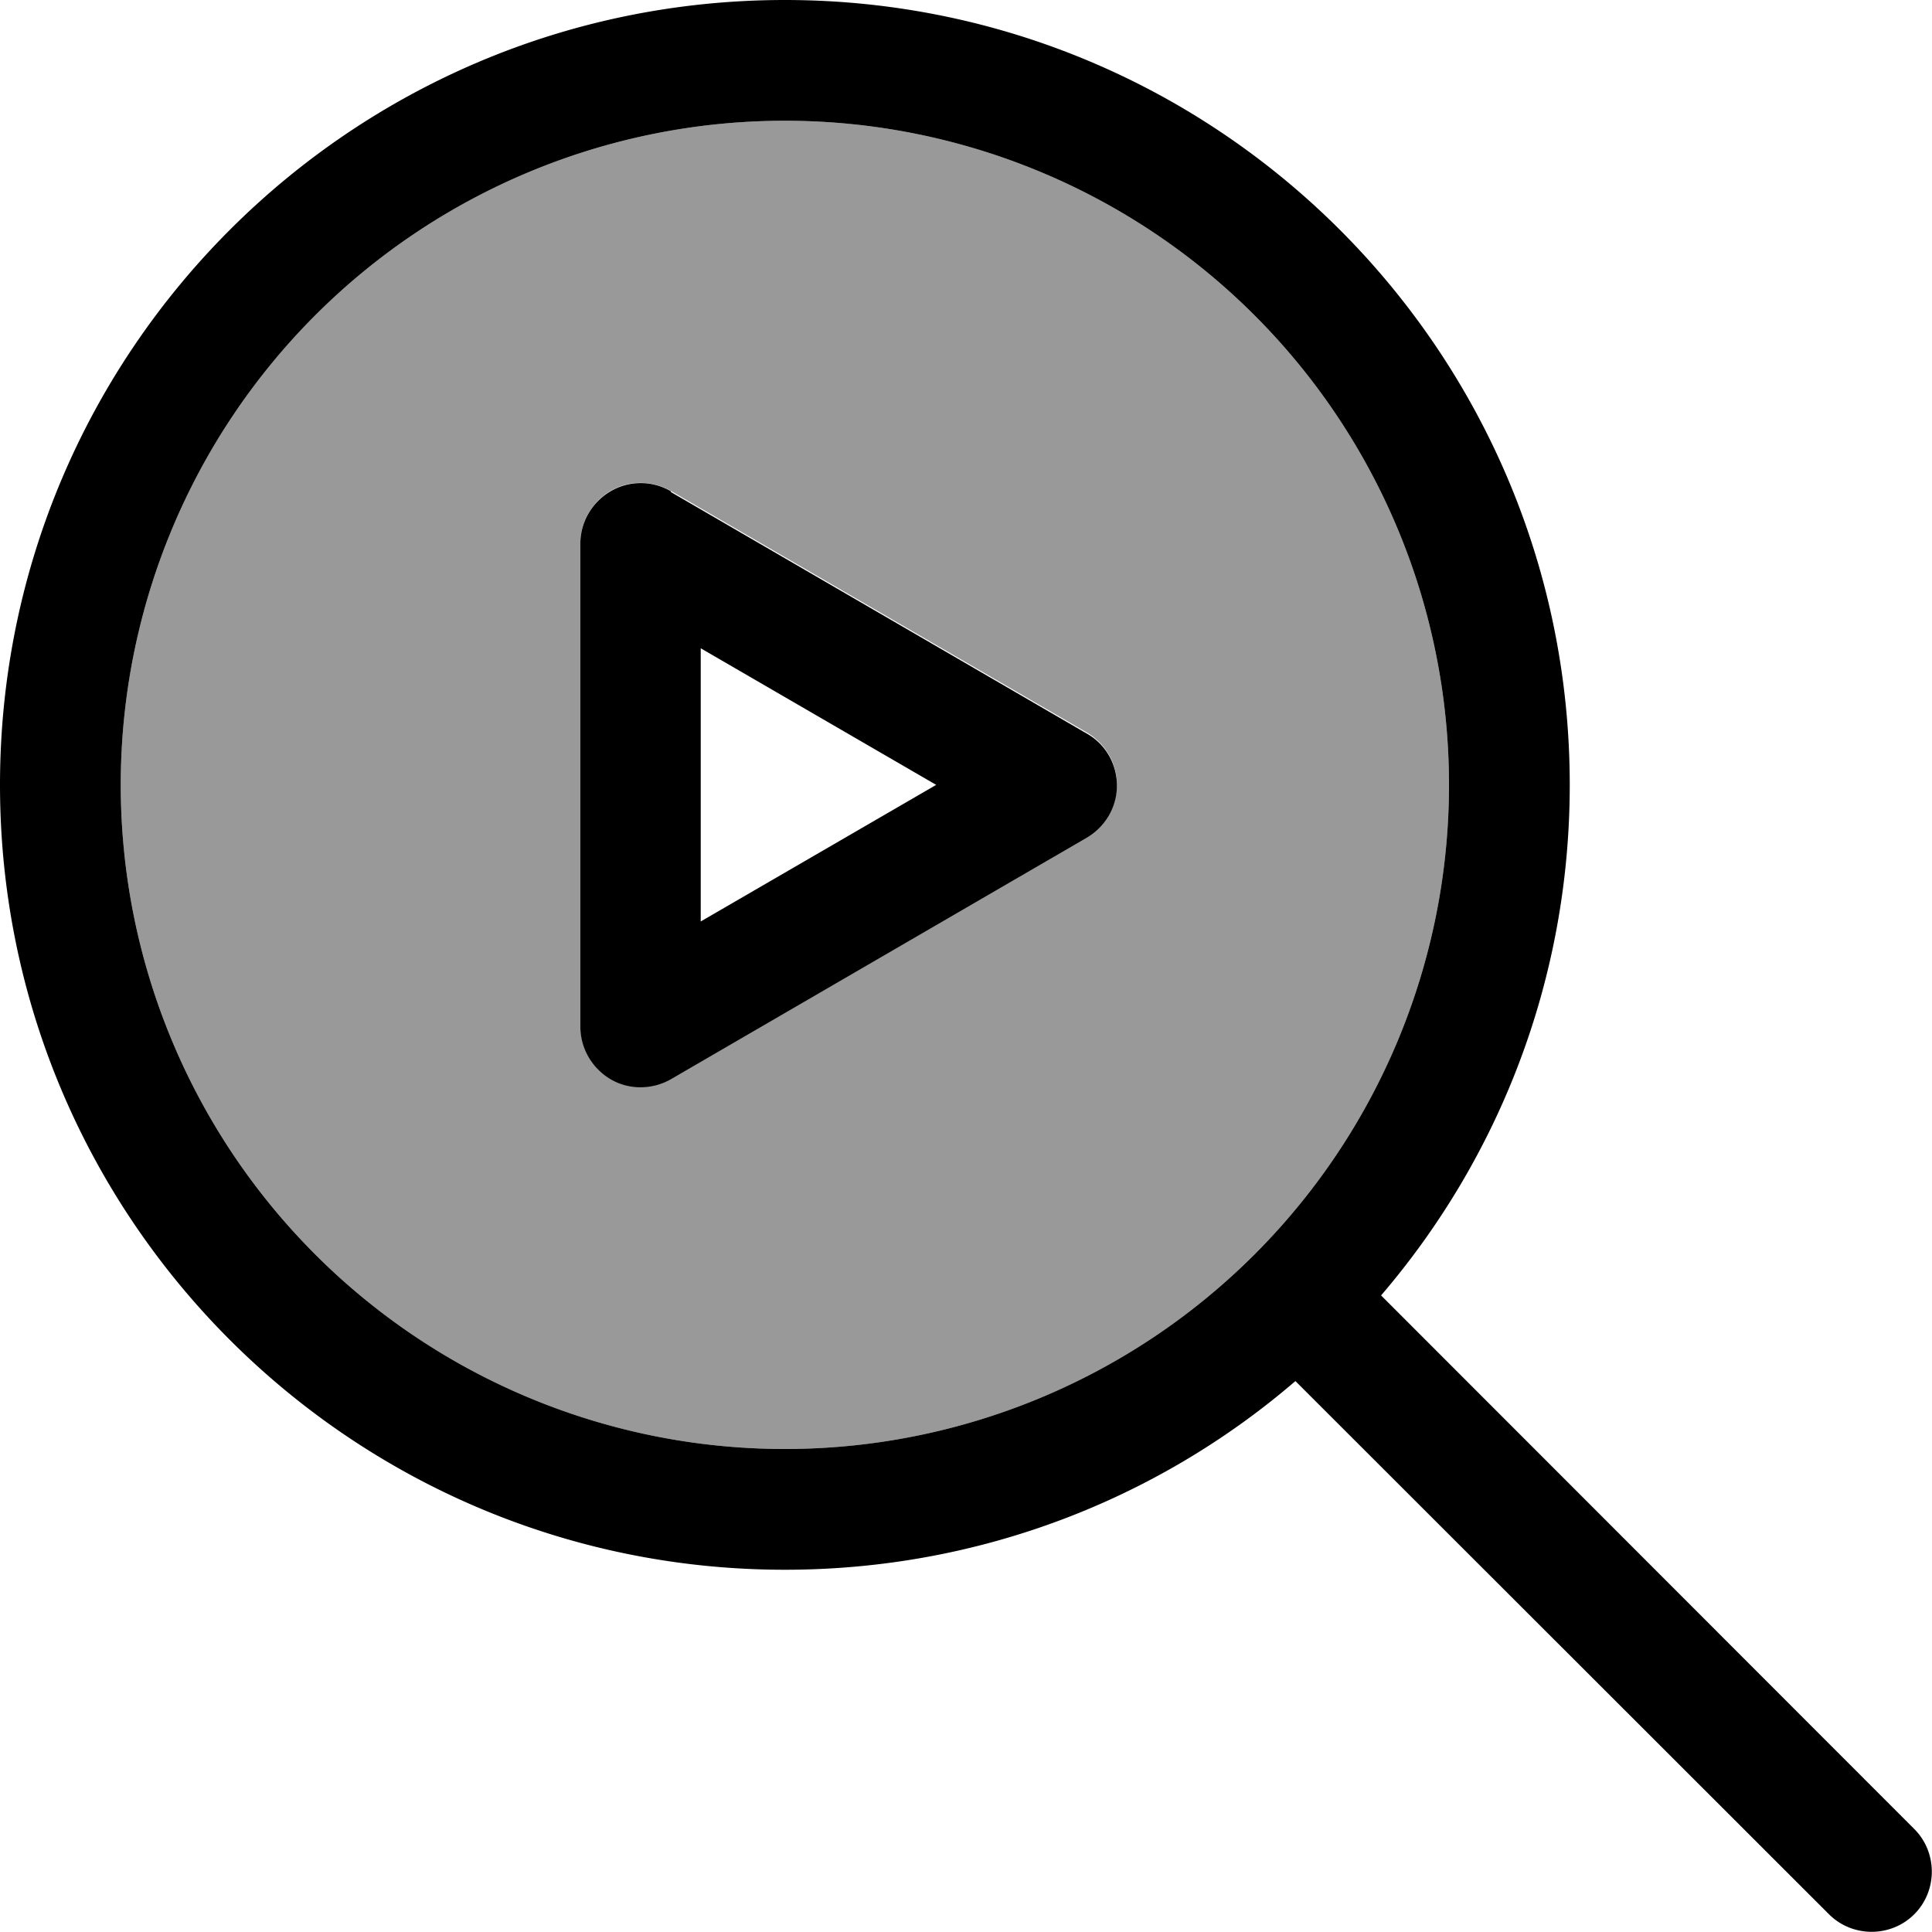
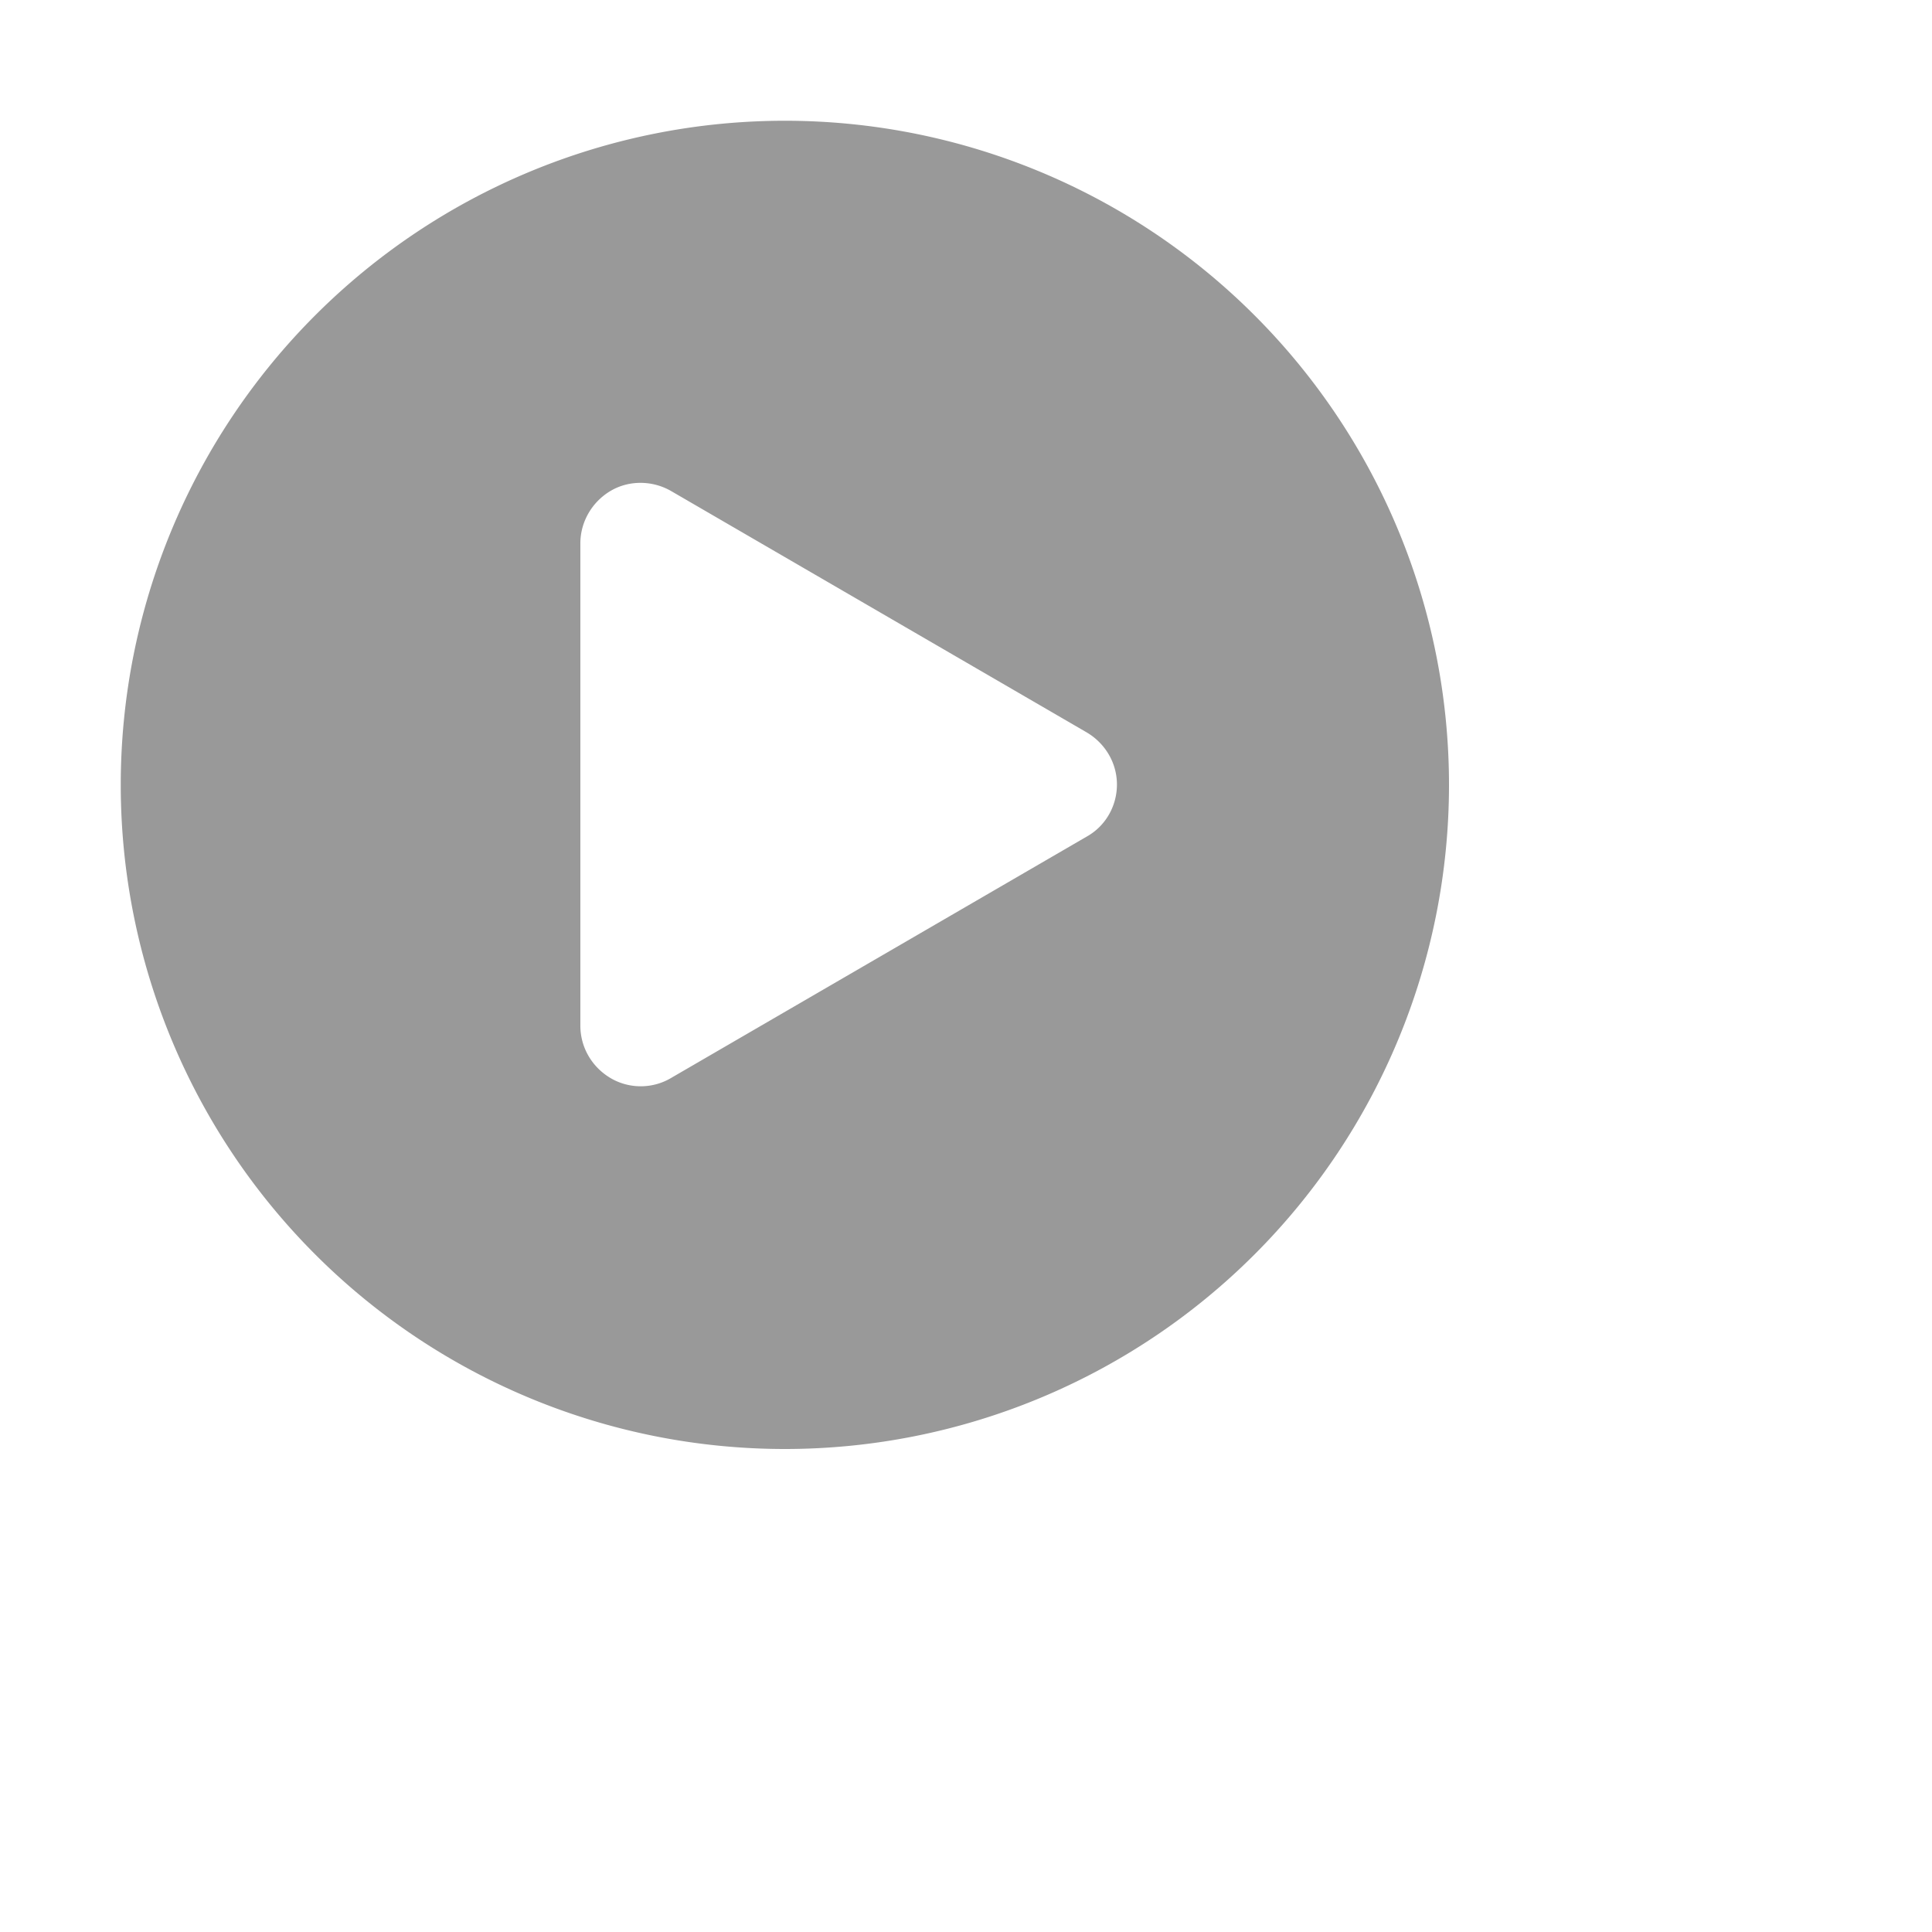
<svg xmlns="http://www.w3.org/2000/svg" viewBox="0 0 512 512">
  <defs>
    <style>.fa-secondary{opacity:.4}</style>
  </defs>
  <path class="fa-secondary" d="M32 208a176 176 0 1 0 352 0A176 176 0 1 0 32 208zm121.8-64c0-5.7 3.1-11 8-13.9s11.1-2.8 16 0l110.2 64c4.9 2.9 8 8.1 8 13.8s-3 11-8 13.8l-110.2 64c-4.9 2.9-11.1 2.9-16 0s-8-8.1-8-13.9l0-128z" />
-   <path class="fa-primary" d="M208 32a176 176 0 1 1 0 352 176 176 0 1 1 0-352zm0 384c51.7 0 99-18.8 135.3-50L484.7 507.3c6.2 6.2 16.4 6.2 22.6 0s6.2-16.4 0-22.6L366 343.3c31.2-36.4 50-83.7 50-135.3C416 93.1 322.9 0 208 0S0 93.1 0 208S93.1 416 208 416zm40.1-208l-62.4 36.2 0-72.4L248.1 208zm-70.3-77.8c-4.9-2.9-11.1-2.9-16 0s-8 8.1-8 13.9l0 128c0 5.7 3.1 11 8 13.9s11.1 2.8 16 0l110.2-64c4.9-2.9 8-8.1 8-13.8s-3-11-8-13.8l-110.2-64z" />
</svg>